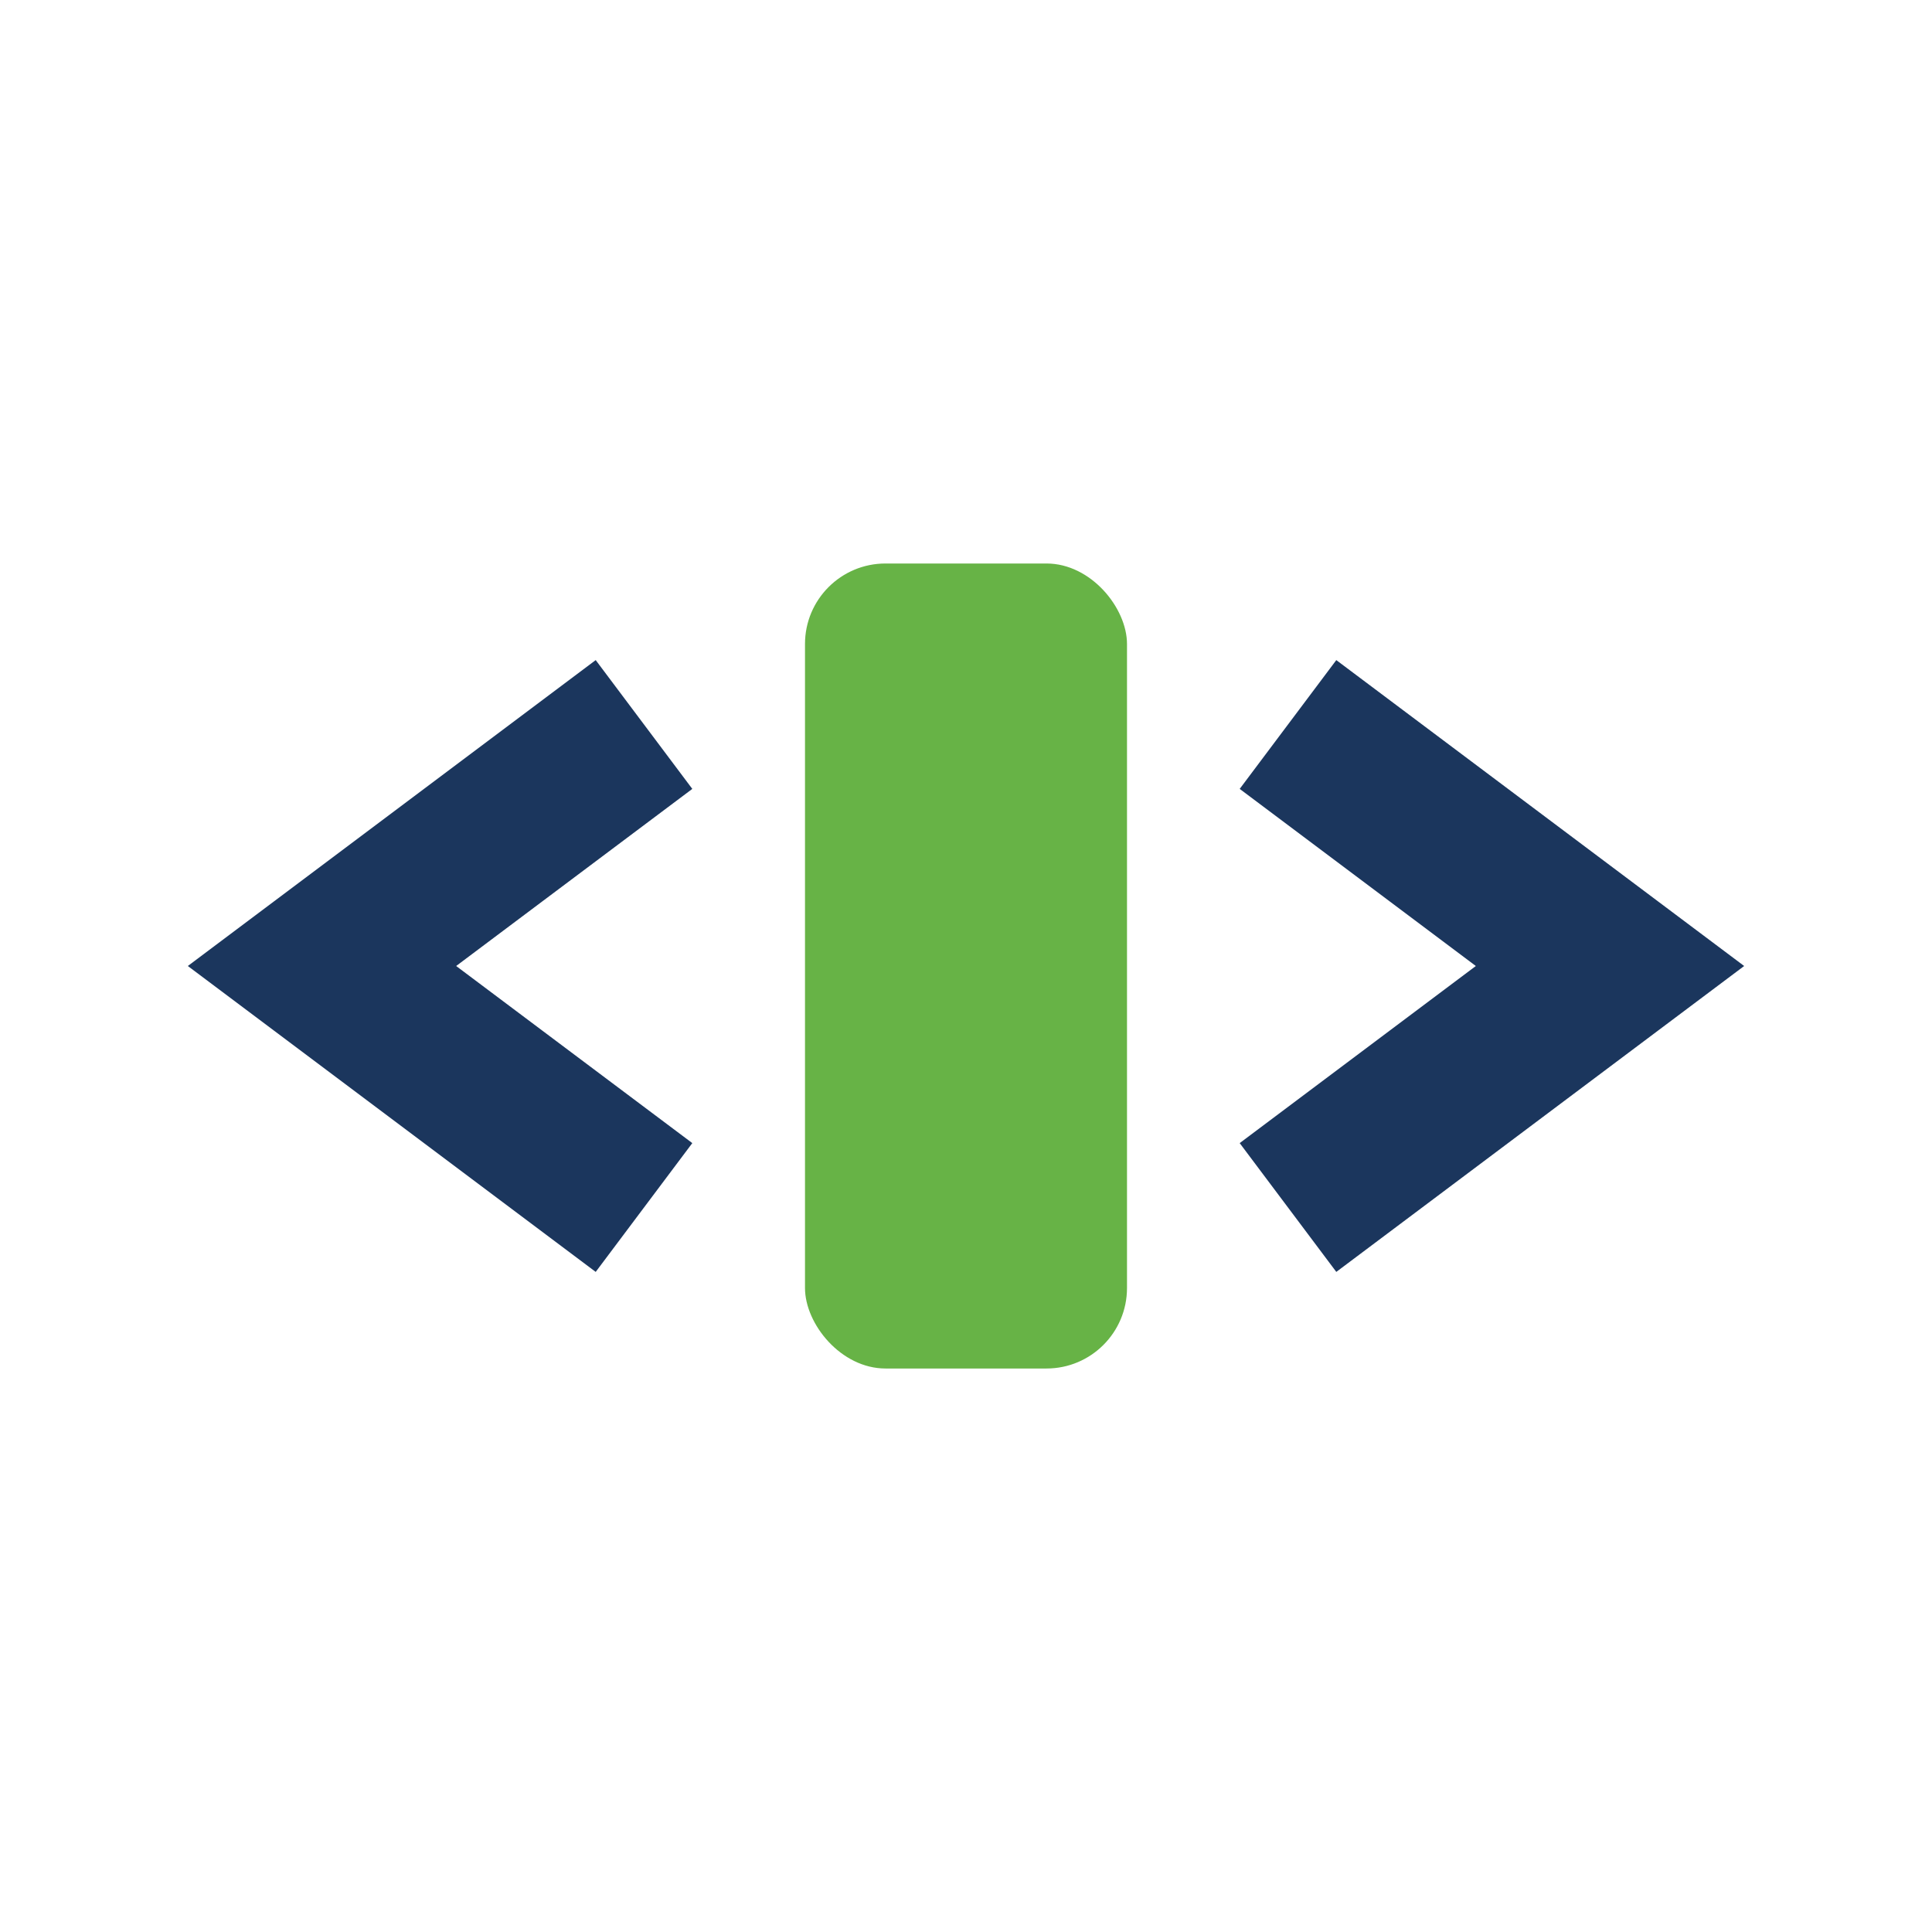
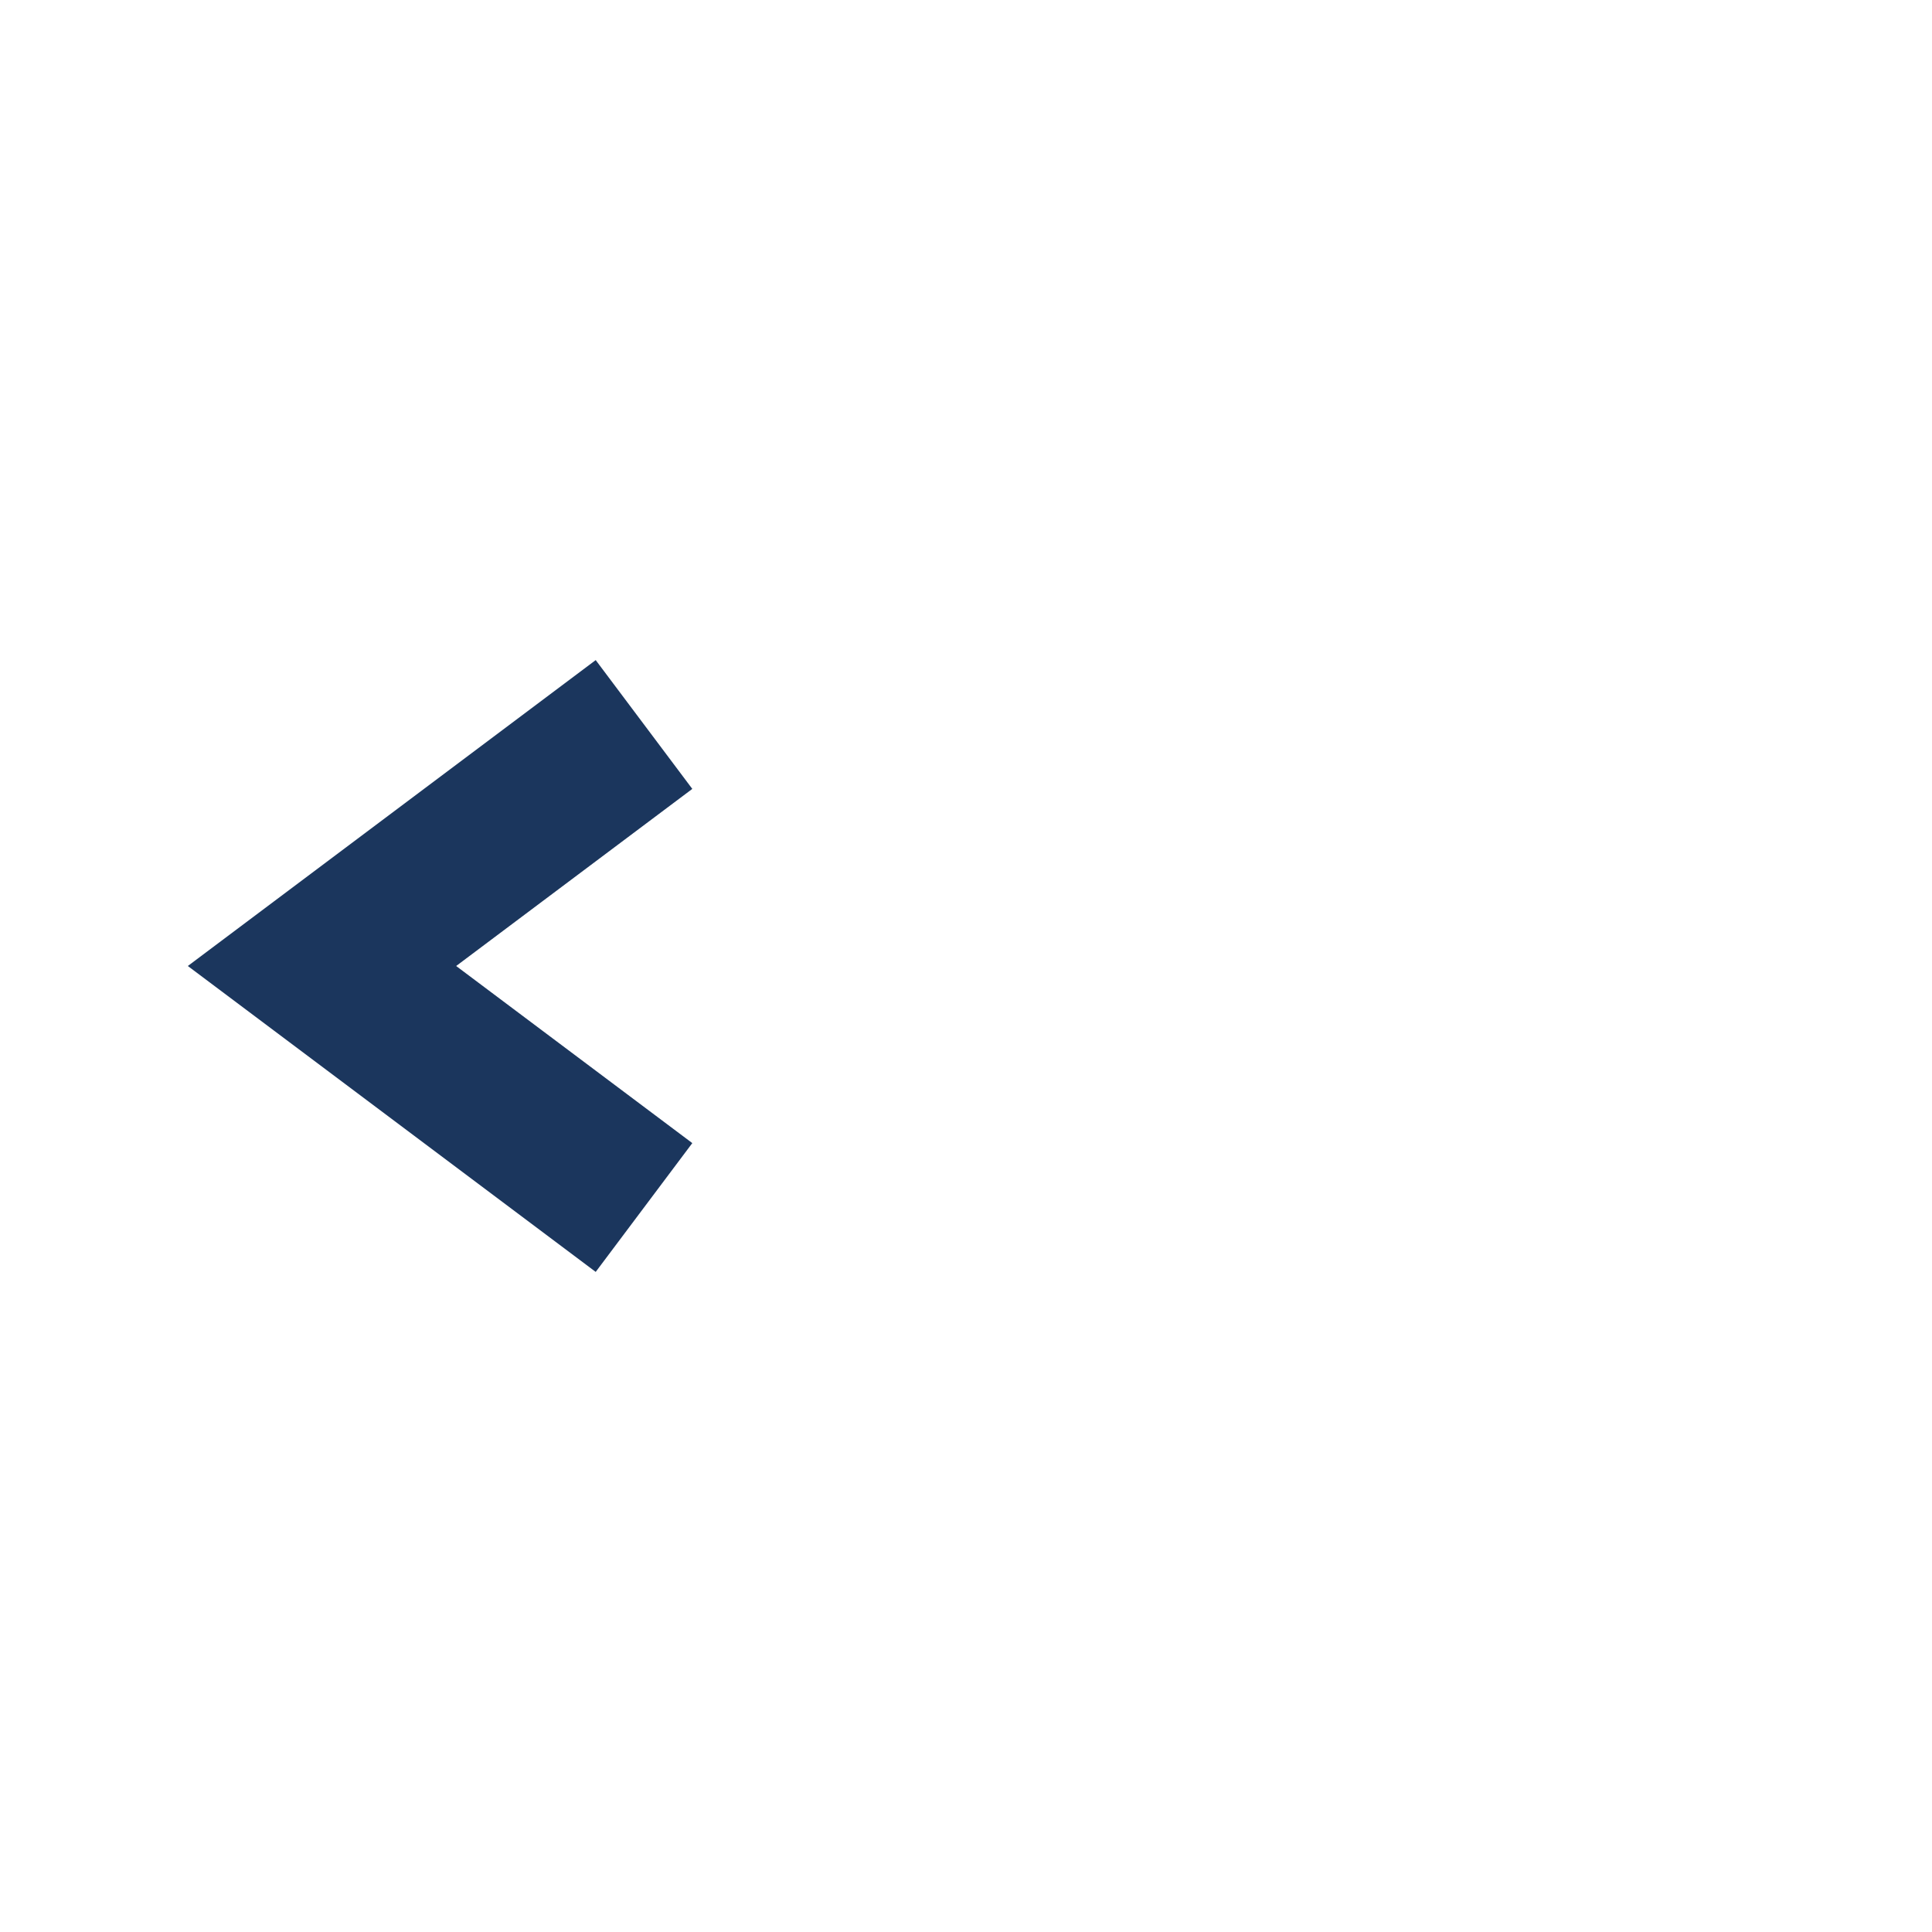
<svg xmlns="http://www.w3.org/2000/svg" viewBox="0 0 24 24" width="24" height="24">
  <path d="M8 9l-4 3 4 3" stroke="#1B365D" stroke-width="2" fill="none" />
-   <path d="M16 9l4 3-4 3" stroke="#1B365D" stroke-width="2" fill="none" />
-   <rect x="10" y="7" width="4" height="10" rx="1" fill="#67B346" />
</svg>